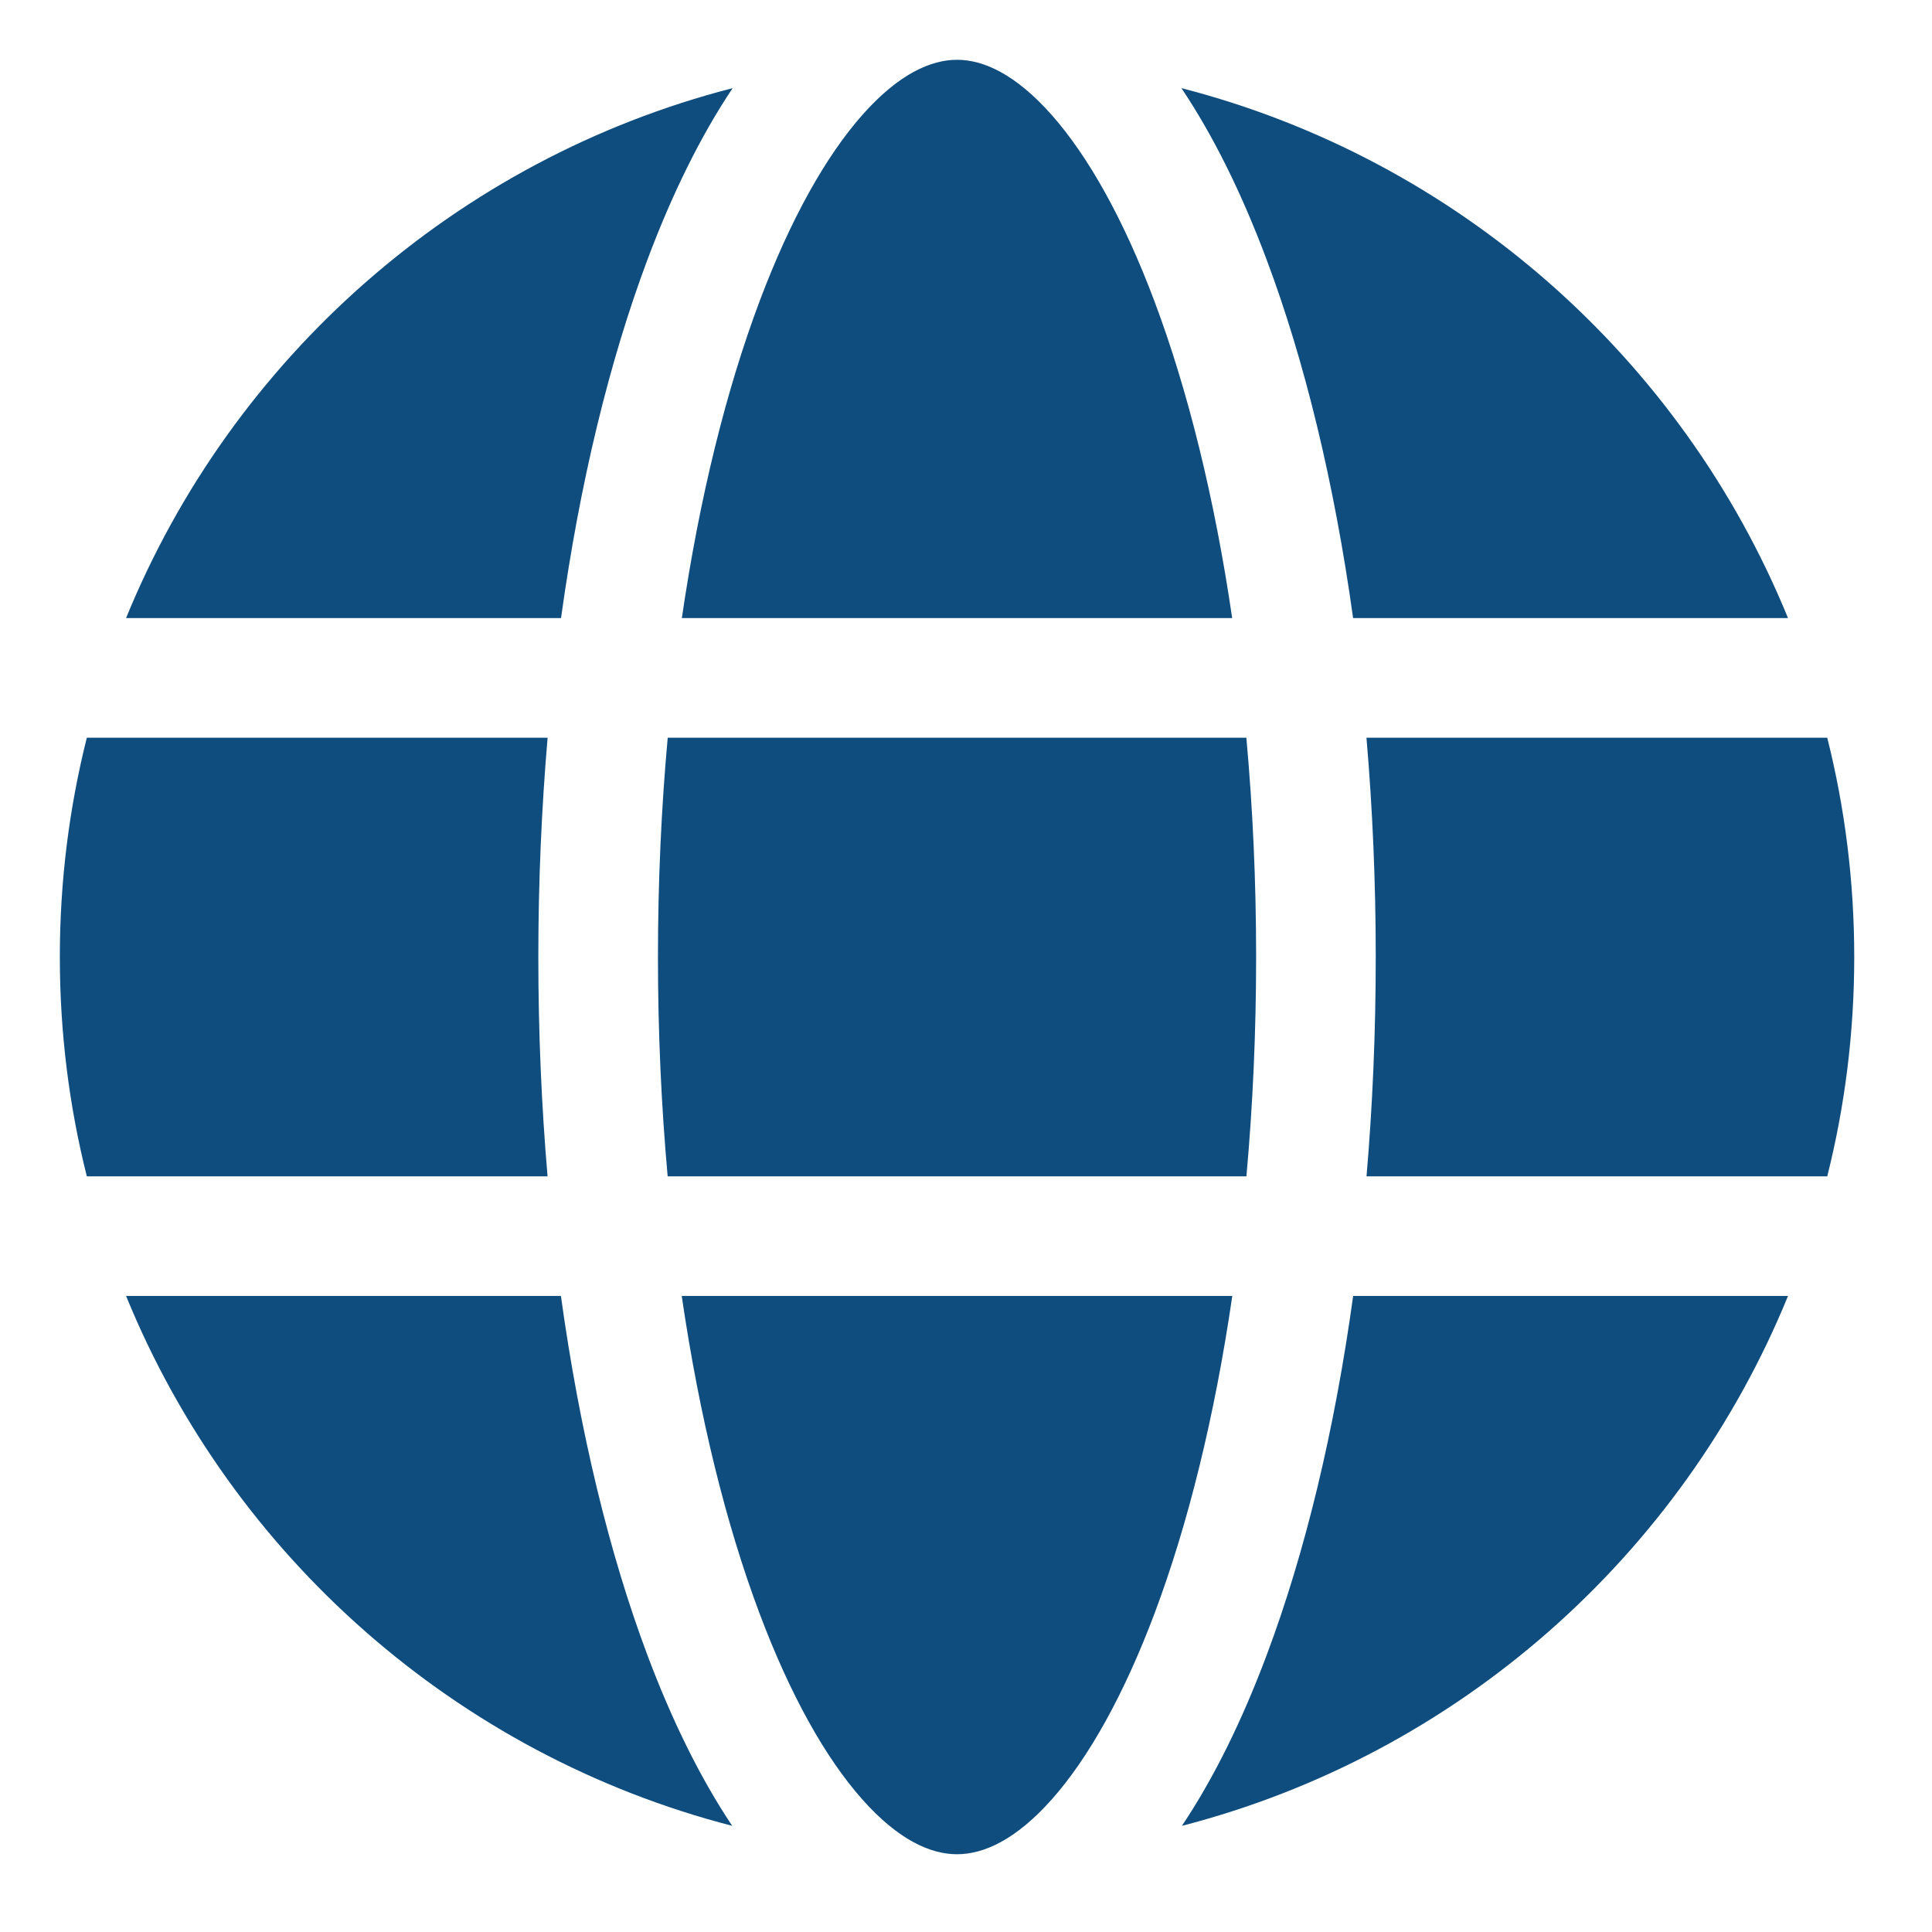
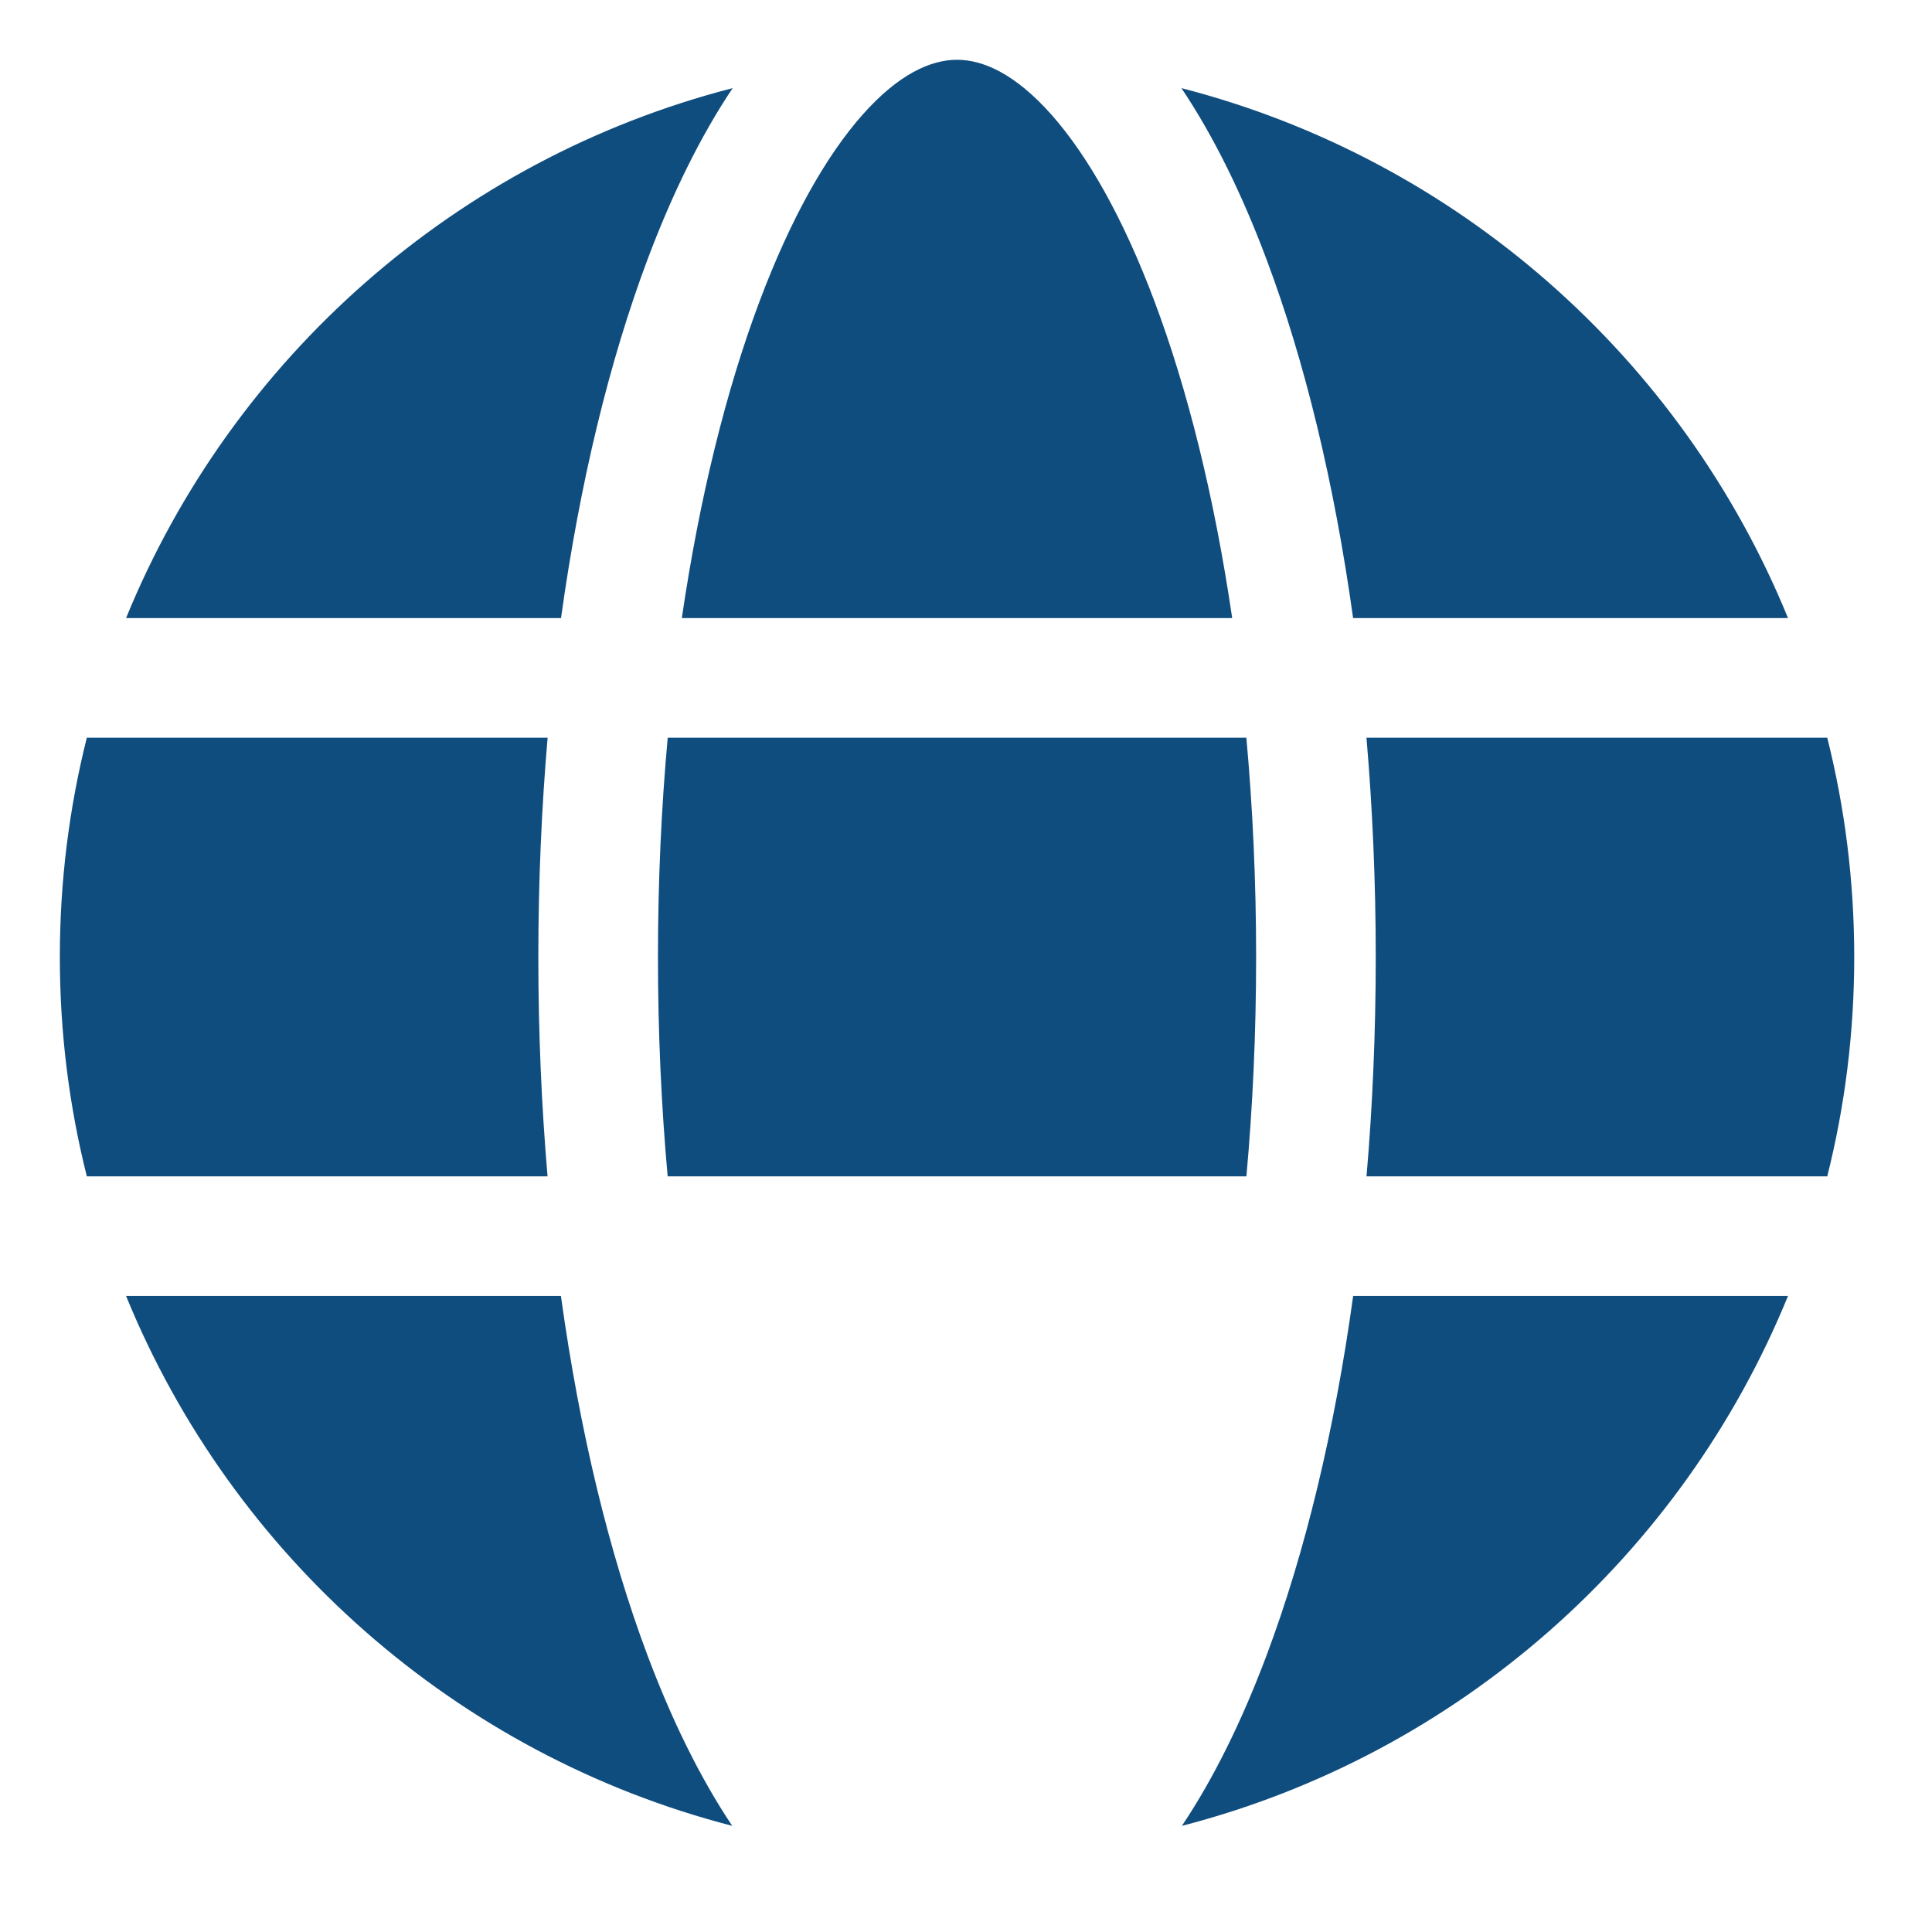
<svg xmlns="http://www.w3.org/2000/svg" width="36" height="36" viewBox="0 0 36 36" fill="none">
  <path d="M12.26 17.833C12.26 19.245 12.323 20.613 12.441 21.92H23.225C23.343 20.613 23.406 19.245 23.406 17.833C23.406 16.421 23.343 15.053 23.224 13.746H12.442C12.323 15.053 12.26 16.421 12.26 17.833Z" fill="#104D7F" />
-   <path d="M10.204 13.746C10.091 15.064 10.031 16.432 10.031 17.833C10.031 19.234 10.09 20.602 10.203 21.92H1.618C1.289 20.612 1.115 19.243 1.115 17.833C1.115 16.423 1.289 15.054 1.618 13.746H10.204Z" fill="#104D7F" />
+   <path d="M10.204 13.746C10.091 15.064 10.031 16.432 10.031 17.833C10.031 19.234 10.09 20.602 10.203 21.92H1.618C1.289 20.612 1.115 19.243 1.115 17.833C1.115 16.423 1.289 15.054 1.618 13.746H10.204" fill="#104D7F" />
  <path d="M12.705 11.517H22.96C22.63 9.267 22.131 7.262 21.512 5.615C20.934 4.074 20.272 2.905 19.595 2.14C18.916 1.374 18.318 1.114 17.833 1.114C17.348 1.114 16.749 1.374 16.07 2.14C15.393 2.905 14.732 4.074 14.153 5.615C13.534 7.262 13.035 9.267 12.705 11.517Z" fill="#104D7F" />
  <path d="M25.462 13.746C25.575 15.064 25.635 16.432 25.635 17.833C25.635 19.234 25.576 20.602 25.463 21.92H34.048C34.377 20.612 34.551 19.243 34.551 17.833C34.551 16.423 34.377 15.054 34.048 13.746H25.462Z" fill="#104D7F" />
  <path d="M33.317 11.517H25.213C24.863 9 24.311 6.725 23.599 4.831C23.146 3.623 22.617 2.541 22.014 1.642C27.156 2.966 31.34 6.674 33.317 11.517Z" fill="#104D7F" />
  <path d="M10.454 11.517H2.349C4.326 6.674 8.51 2.966 13.652 1.642C13.05 2.541 12.521 3.623 12.067 4.831C11.356 6.725 10.803 9 10.454 11.517Z" fill="#104D7F" />
  <path d="M10.452 24.148H2.349C4.325 28.989 8.506 32.696 13.644 34.022C13.042 33.123 12.514 32.041 12.061 30.834C11.351 28.94 10.8 26.666 10.452 24.148Z" fill="#104D7F" />
-   <path d="M21.518 30.051C22.136 28.404 22.634 26.398 22.962 24.148H12.703C13.032 26.398 13.53 28.404 14.148 30.051C14.725 31.591 15.386 32.761 16.064 33.525C16.742 34.29 17.343 34.551 17.833 34.551C18.323 34.551 18.923 34.29 19.602 33.525C20.279 32.761 20.94 31.591 21.518 30.051Z" fill="#104D7F" />
  <path d="M23.605 30.834C24.315 28.94 24.867 26.666 25.214 24.148H33.317C31.341 28.989 27.16 32.696 22.023 34.022C22.625 33.123 23.153 32.041 23.605 30.834Z" fill="#104D7F" />
</svg>